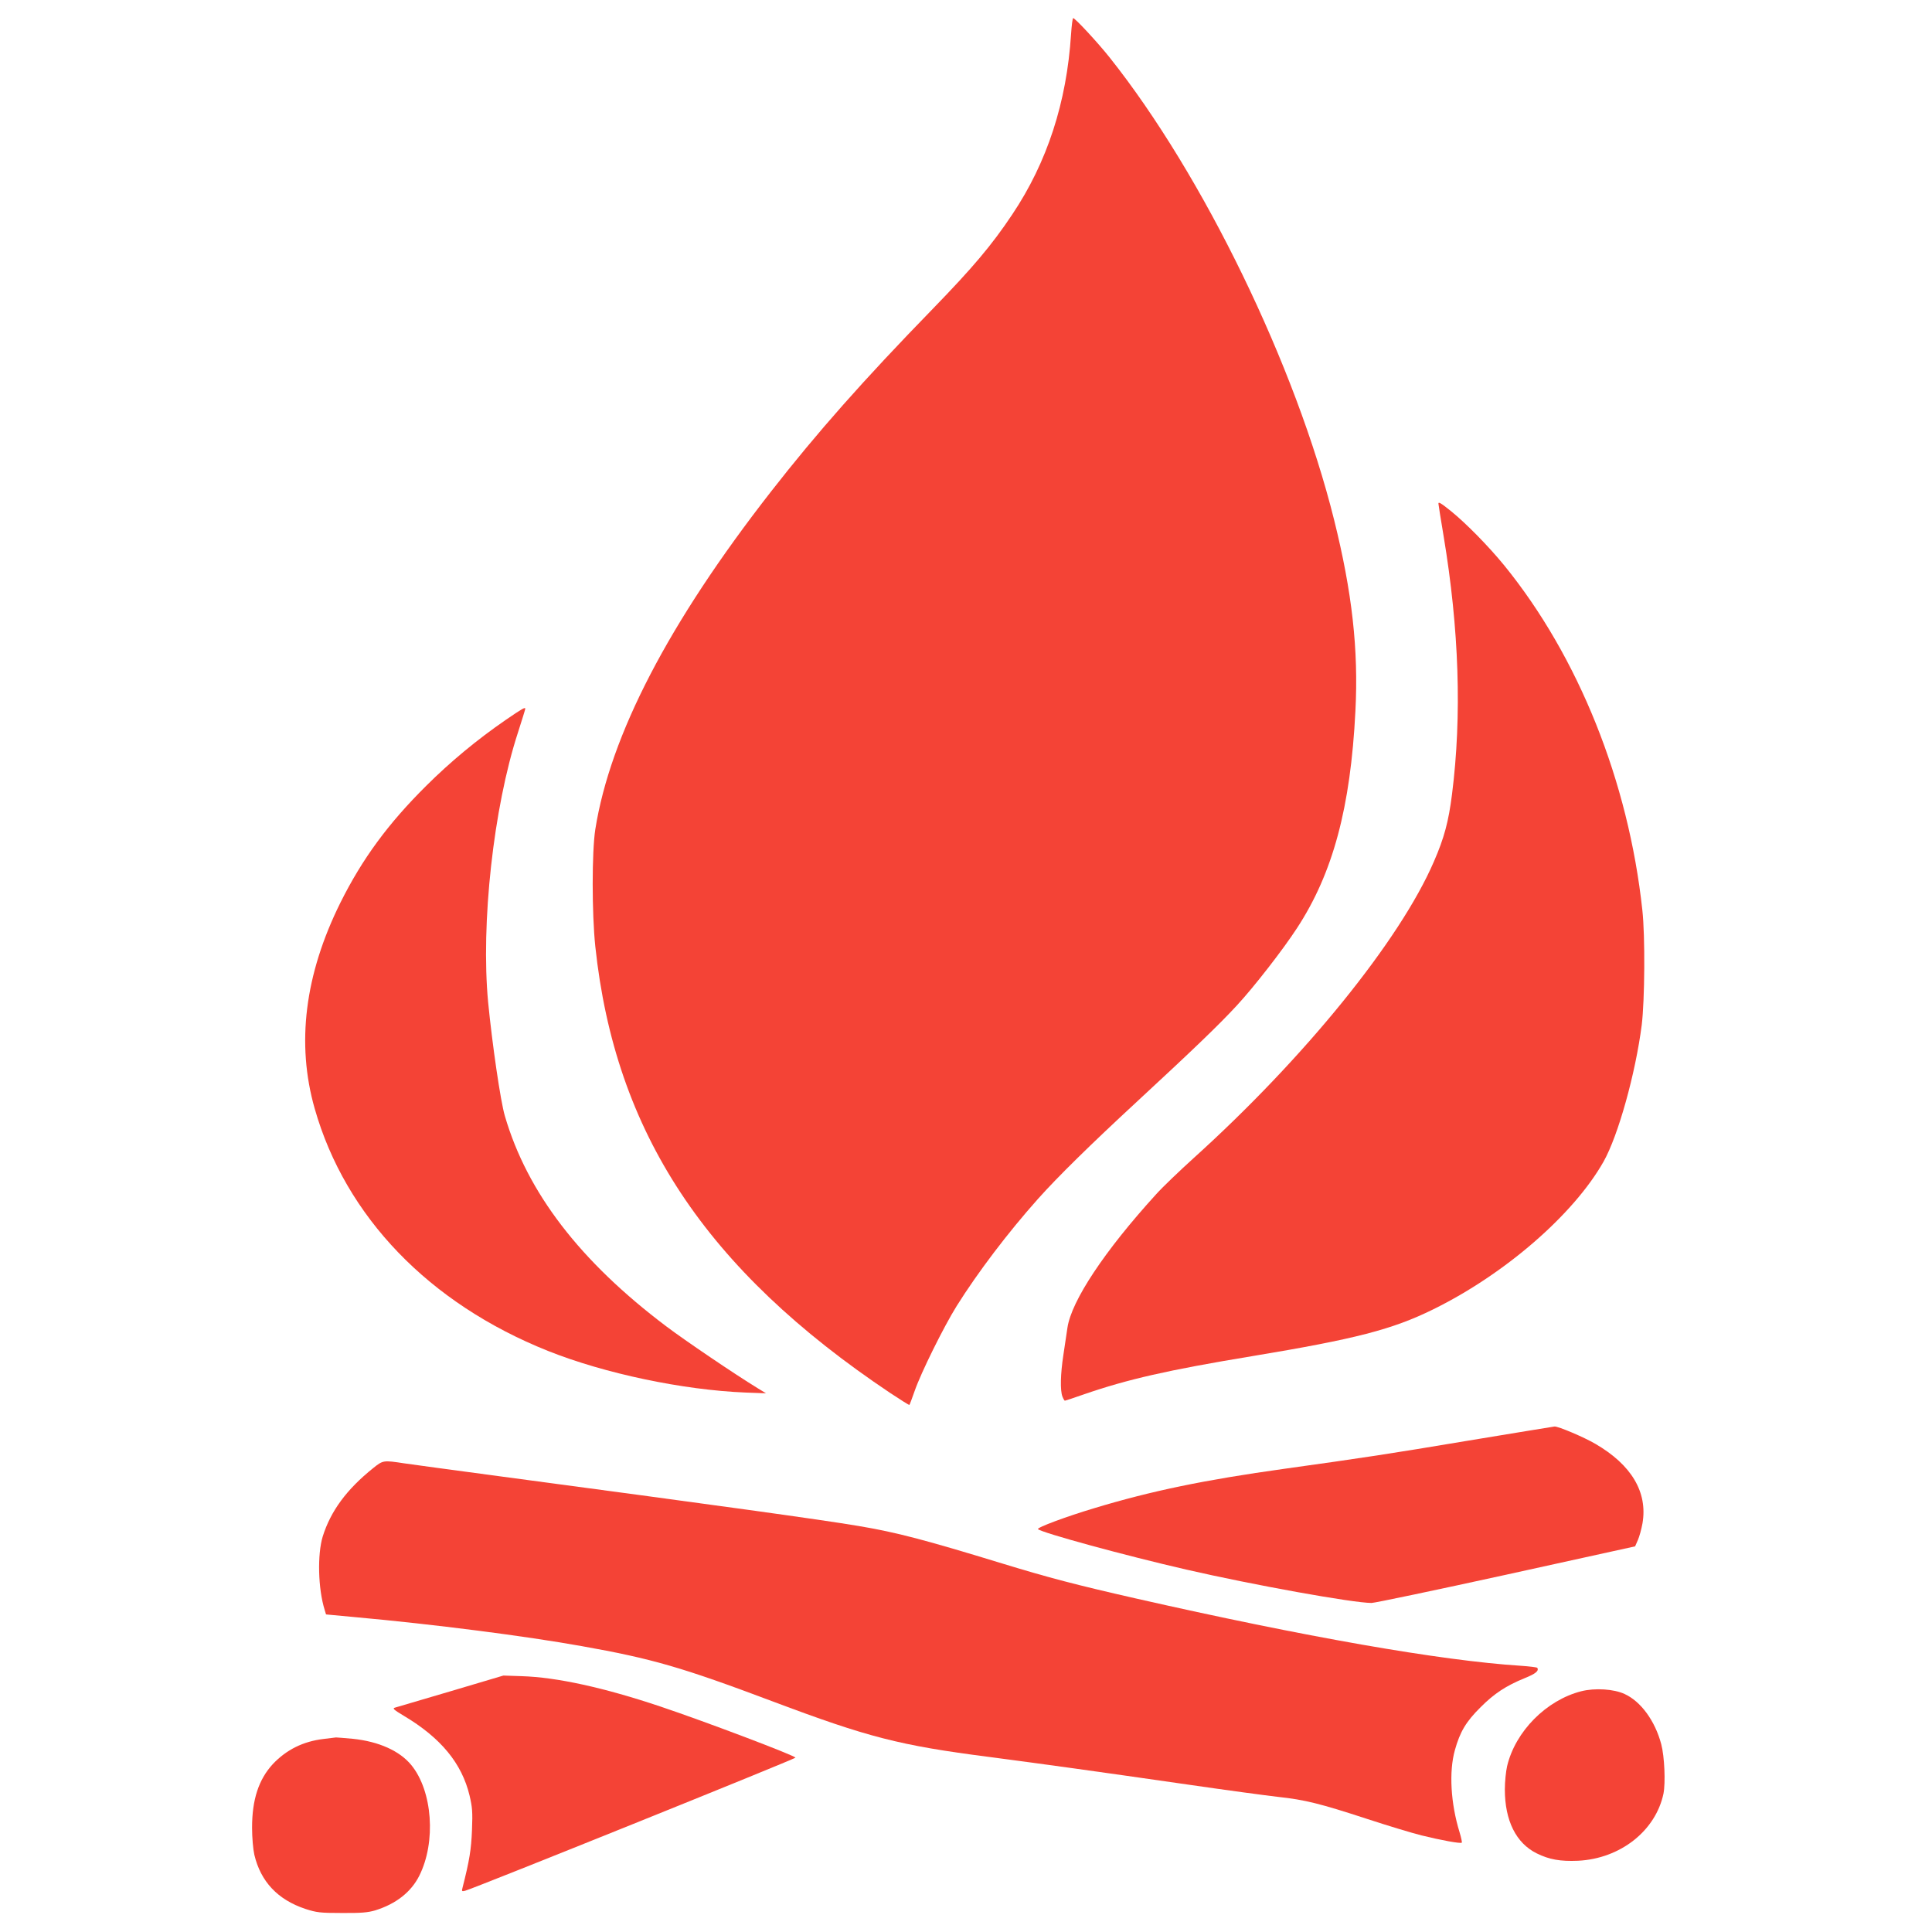
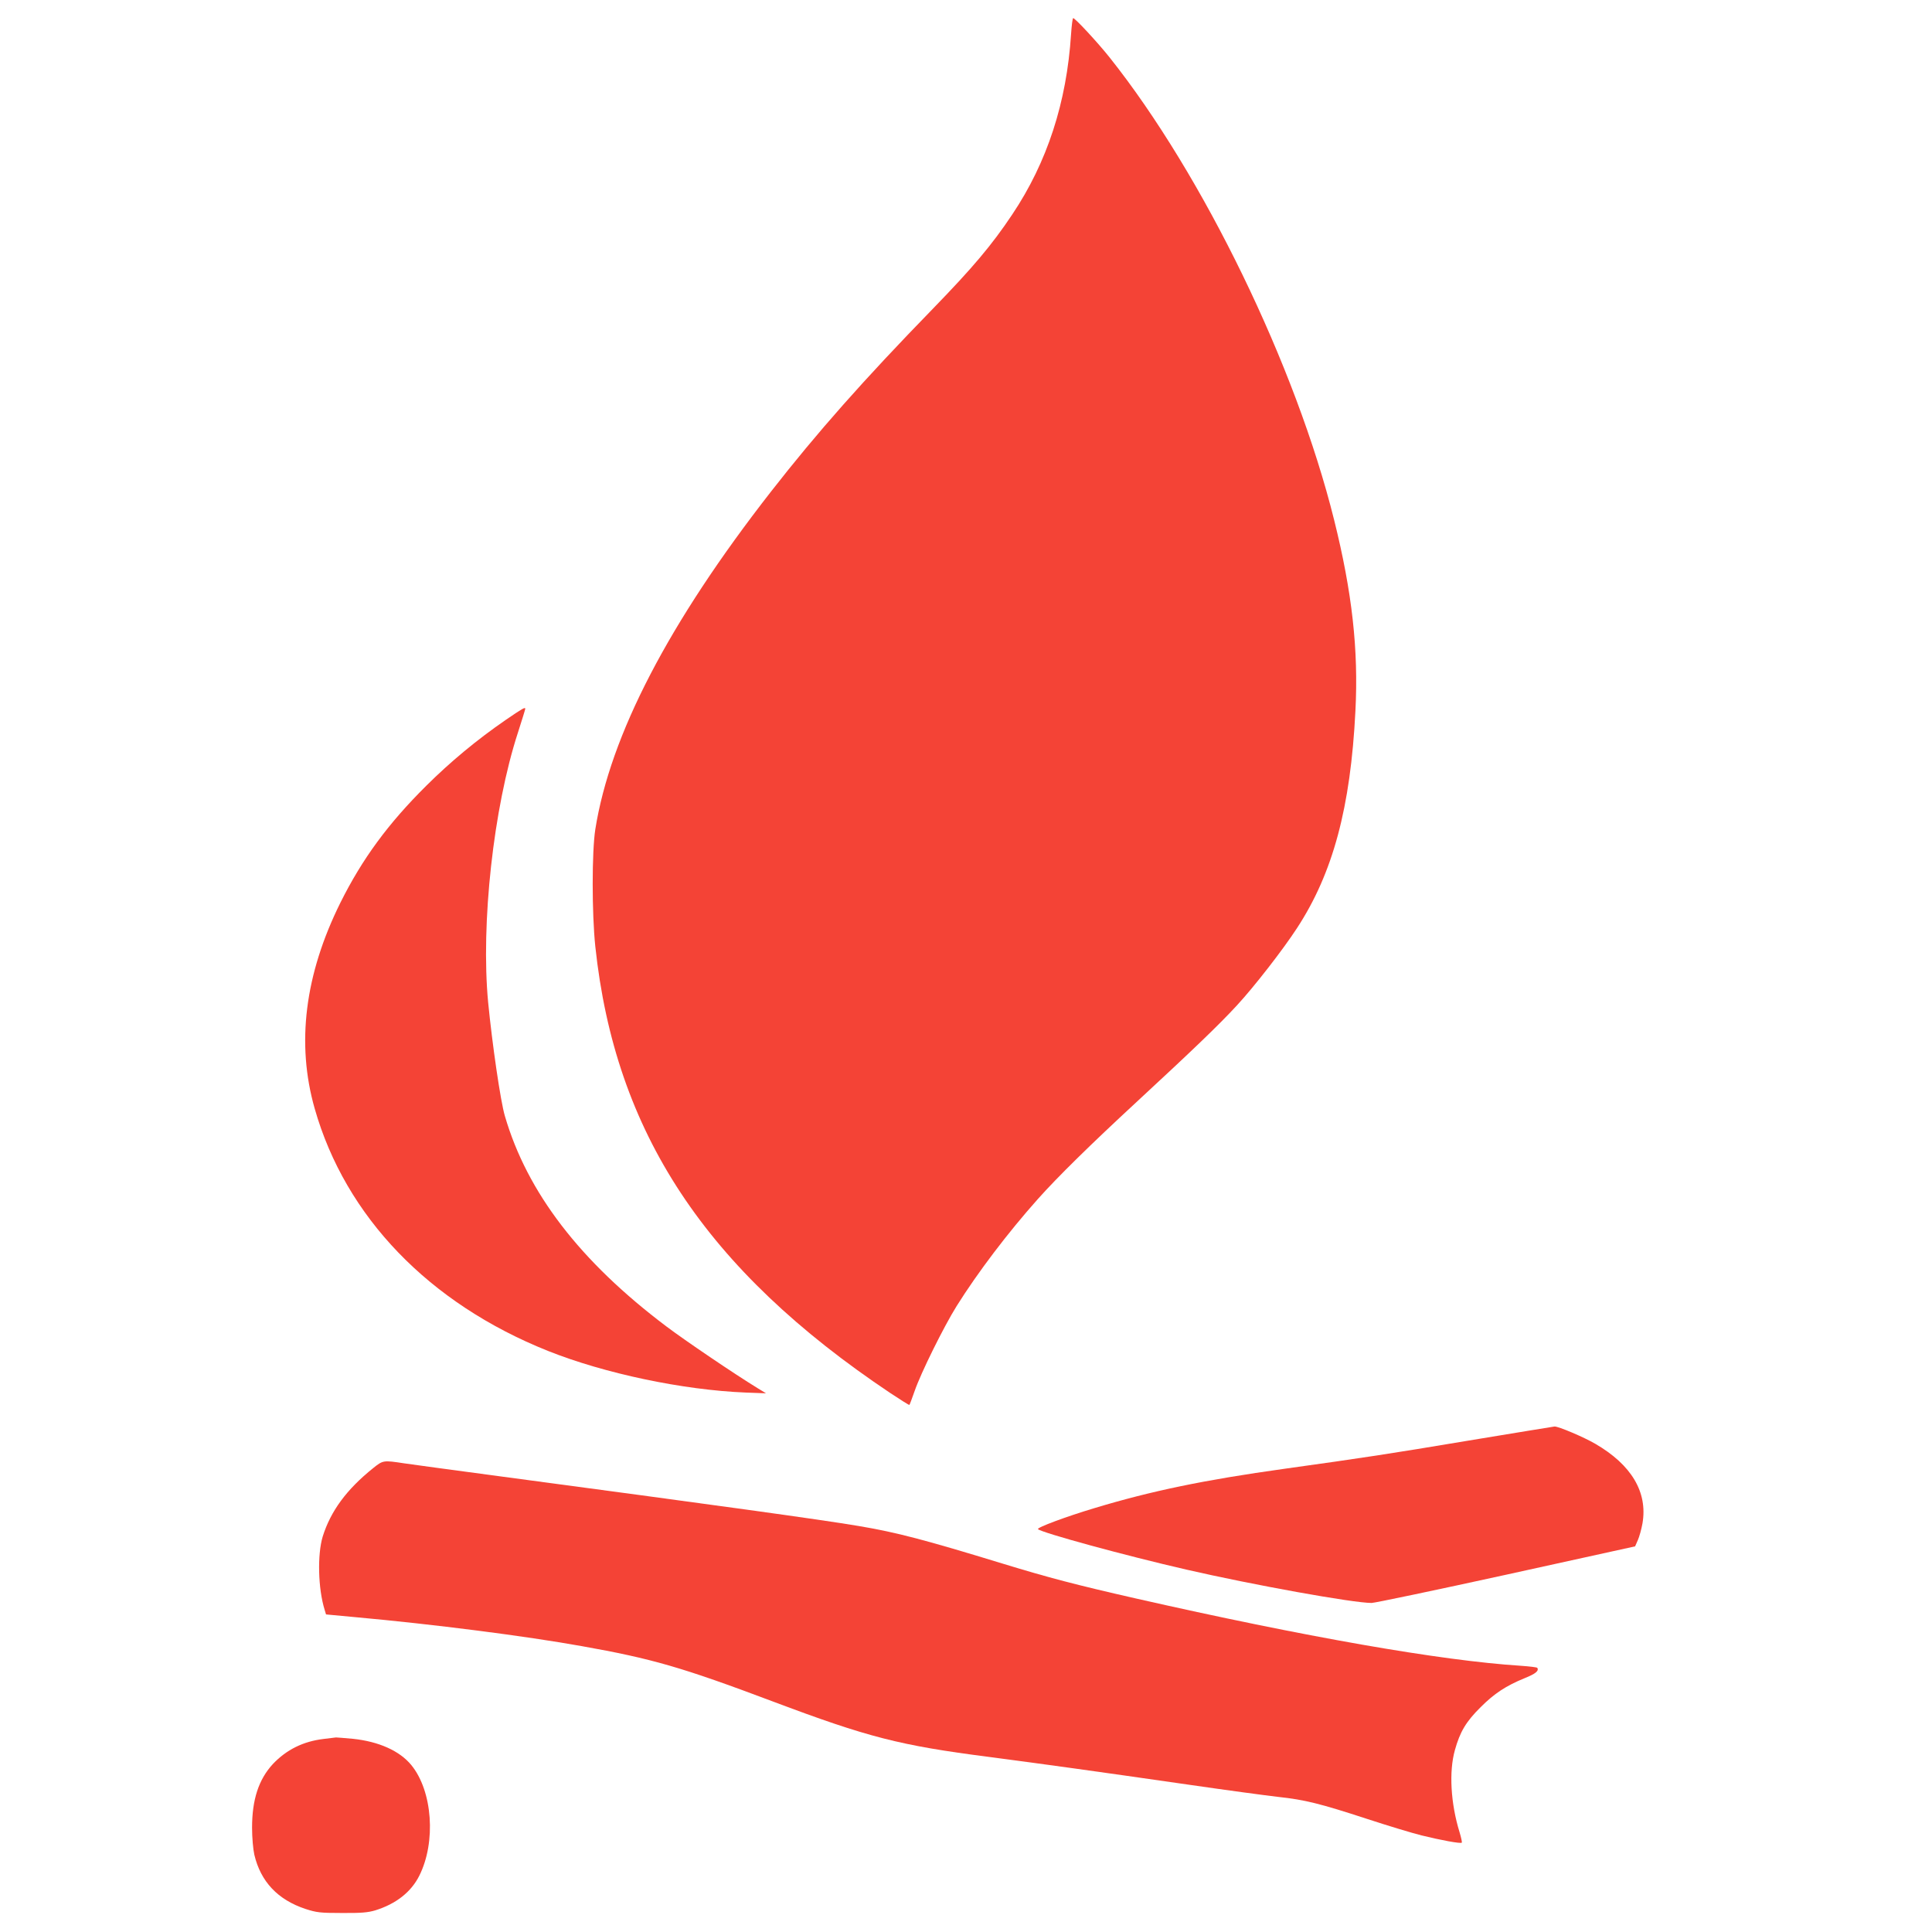
<svg xmlns="http://www.w3.org/2000/svg" version="1.0" width="1280pt" height="1280pt" viewBox="0 0 1280 1280" preserveAspectRatio="xMidYMid meet">
  <g transform="translate(0,1280) scale(0.1,-0.1)" fill="#f44336" stroke="none">
    <path d="M7096 12573 c-29 -451 -158 -848 -389 -1193 -136 -204 -262 -353 -526 -625 -462 -475 -767 -820 -1073 -1212 -678 -869 -1065 -1614 -1164 -2238 -23 -148 -23 -556 0 -775 131 -1233 730 -2140 1954 -2959 68 -45 125 -81 127 -79 2 2 18 44 35 93 42 121 192 424 278 562 139 222 340 487 538 709 132 148 348 360 654 643 374 346 542 507 664 639 114 123 306 370 399 513 238 364 355 799 387 1439 21 406 -22 787 -141 1265 -254 1022 -868 2286 -1488 3065 -78 98 -228 260 -241 260 -4 0 -10 -48 -14 -107z" />
-     <path d="M9530 9463 c0 -5 15 -100 34 -213 103 -617 122 -1191 56 -1712 -23 -182 -52 -290 -120 -446 -225 -522 -857 -1301 -1590 -1963 -96 -87 -209 -195 -250 -241 -342 -375 -562 -707 -588 -885 -6 -38 -18 -119 -27 -181 -19 -124 -22 -234 -6 -275 6 -15 13 -27 16 -27 3 0 58 18 123 41 292 101 560 162 1117 254 687 114 930 177 1200 310 476 234 931 629 1129 979 97 172 212 585 253 906 20 165 23 590 4 760 -92 854 -424 1680 -915 2284 -104 127 -250 276 -352 359 -70 56 -84 64 -84 50z" />
    <path d="M3350 8030 c-193 -133 -367 -278 -525 -435 -254 -252 -425 -485 -570 -776 -236 -476 -293 -933 -170 -1364 204 -716 757 -1290 1545 -1605 376 -150 894 -259 1309 -276 l136 -5 -54 33 c-160 98 -484 318 -606 410 -572 431 -922 887 -1070 1394 -29 97 -84 478 -111 754 -49 520 35 1287 197 1785 27 84 49 155 49 159 0 13 -19 2 -130 -74z" />
    <path d="M9725 3255 c-526 -88 -684 -112 -1215 -186 -531 -74 -883 -147 -1260 -261 -187 -56 -383 -129 -373 -139 25 -24 578 -175 983 -268 444 -102 1104 -221 1227 -221 20 0 421 84 891 187 l855 188 18 41 c10 22 24 73 31 112 35 206 -73 387 -312 526 -77 45 -247 117 -271 115 -8 -1 -266 -43 -574 -94z" />
    <path d="M2473 3074 c-177 -142 -282 -285 -335 -454 -36 -119 -31 -345 13 -486 l9 -30 193 -18 c519 -47 1128 -125 1501 -192 466 -83 661 -139 1267 -367 630 -237 840 -291 1431 -367 365 -48 699 -94 1323 -184 248 -36 515 -72 594 -81 176 -19 277 -44 589 -146 134 -44 296 -93 360 -109 125 -31 259 -56 267 -48 2 2 -4 33 -15 69 -59 191 -71 402 -31 544 34 122 74 189 171 285 90 90 167 141 292 192 72 29 95 48 83 68 -2 4 -53 10 -112 14 -528 34 -1425 191 -2553 447 -383 87 -578 138 -875 229 -517 158 -701 207 -957 250 -255 43 -938 137 -2383 330 -291 39 -574 77 -627 85 -138 21 -140 21 -205 -31z" />
-     <path d="M2985 1595 c-192 -57 -359 -106 -370 -109 -16 -5 -4 -15 61 -54 245 -146 384 -315 435 -528 18 -77 21 -108 16 -229 -5 -129 -17 -202 -62 -379 -7 -27 -6 -28 16 -23 58 15 2187 873 2189 882 2 12 -594 238 -895 339 -373 125 -686 194 -920 201 l-120 4 -350 -104z" />
-     <path d="M10476 1595 c-231 -59 -436 -265 -491 -496 -8 -35 -15 -104 -15 -154 0 -207 74 -356 211 -424 83 -41 156 -54 274 -49 280 14 514 198 566 445 14 72 7 245 -15 328 -41 154 -135 283 -243 332 -71 33 -196 41 -287 18z" />
    <path d="M2144 1279 c-135 -16 -246 -71 -336 -166 -94 -102 -138 -235 -138 -422 0 -67 7 -143 15 -179 42 -178 155 -298 338 -359 75 -24 96 -27 242 -27 128 -1 172 3 220 17 139 43 239 122 293 230 112 223 88 561 -53 733 -77 94 -215 156 -387 174 -55 5 -105 9 -112 9 -6 -1 -43 -5 -82 -10z" />
  </g>
</svg>